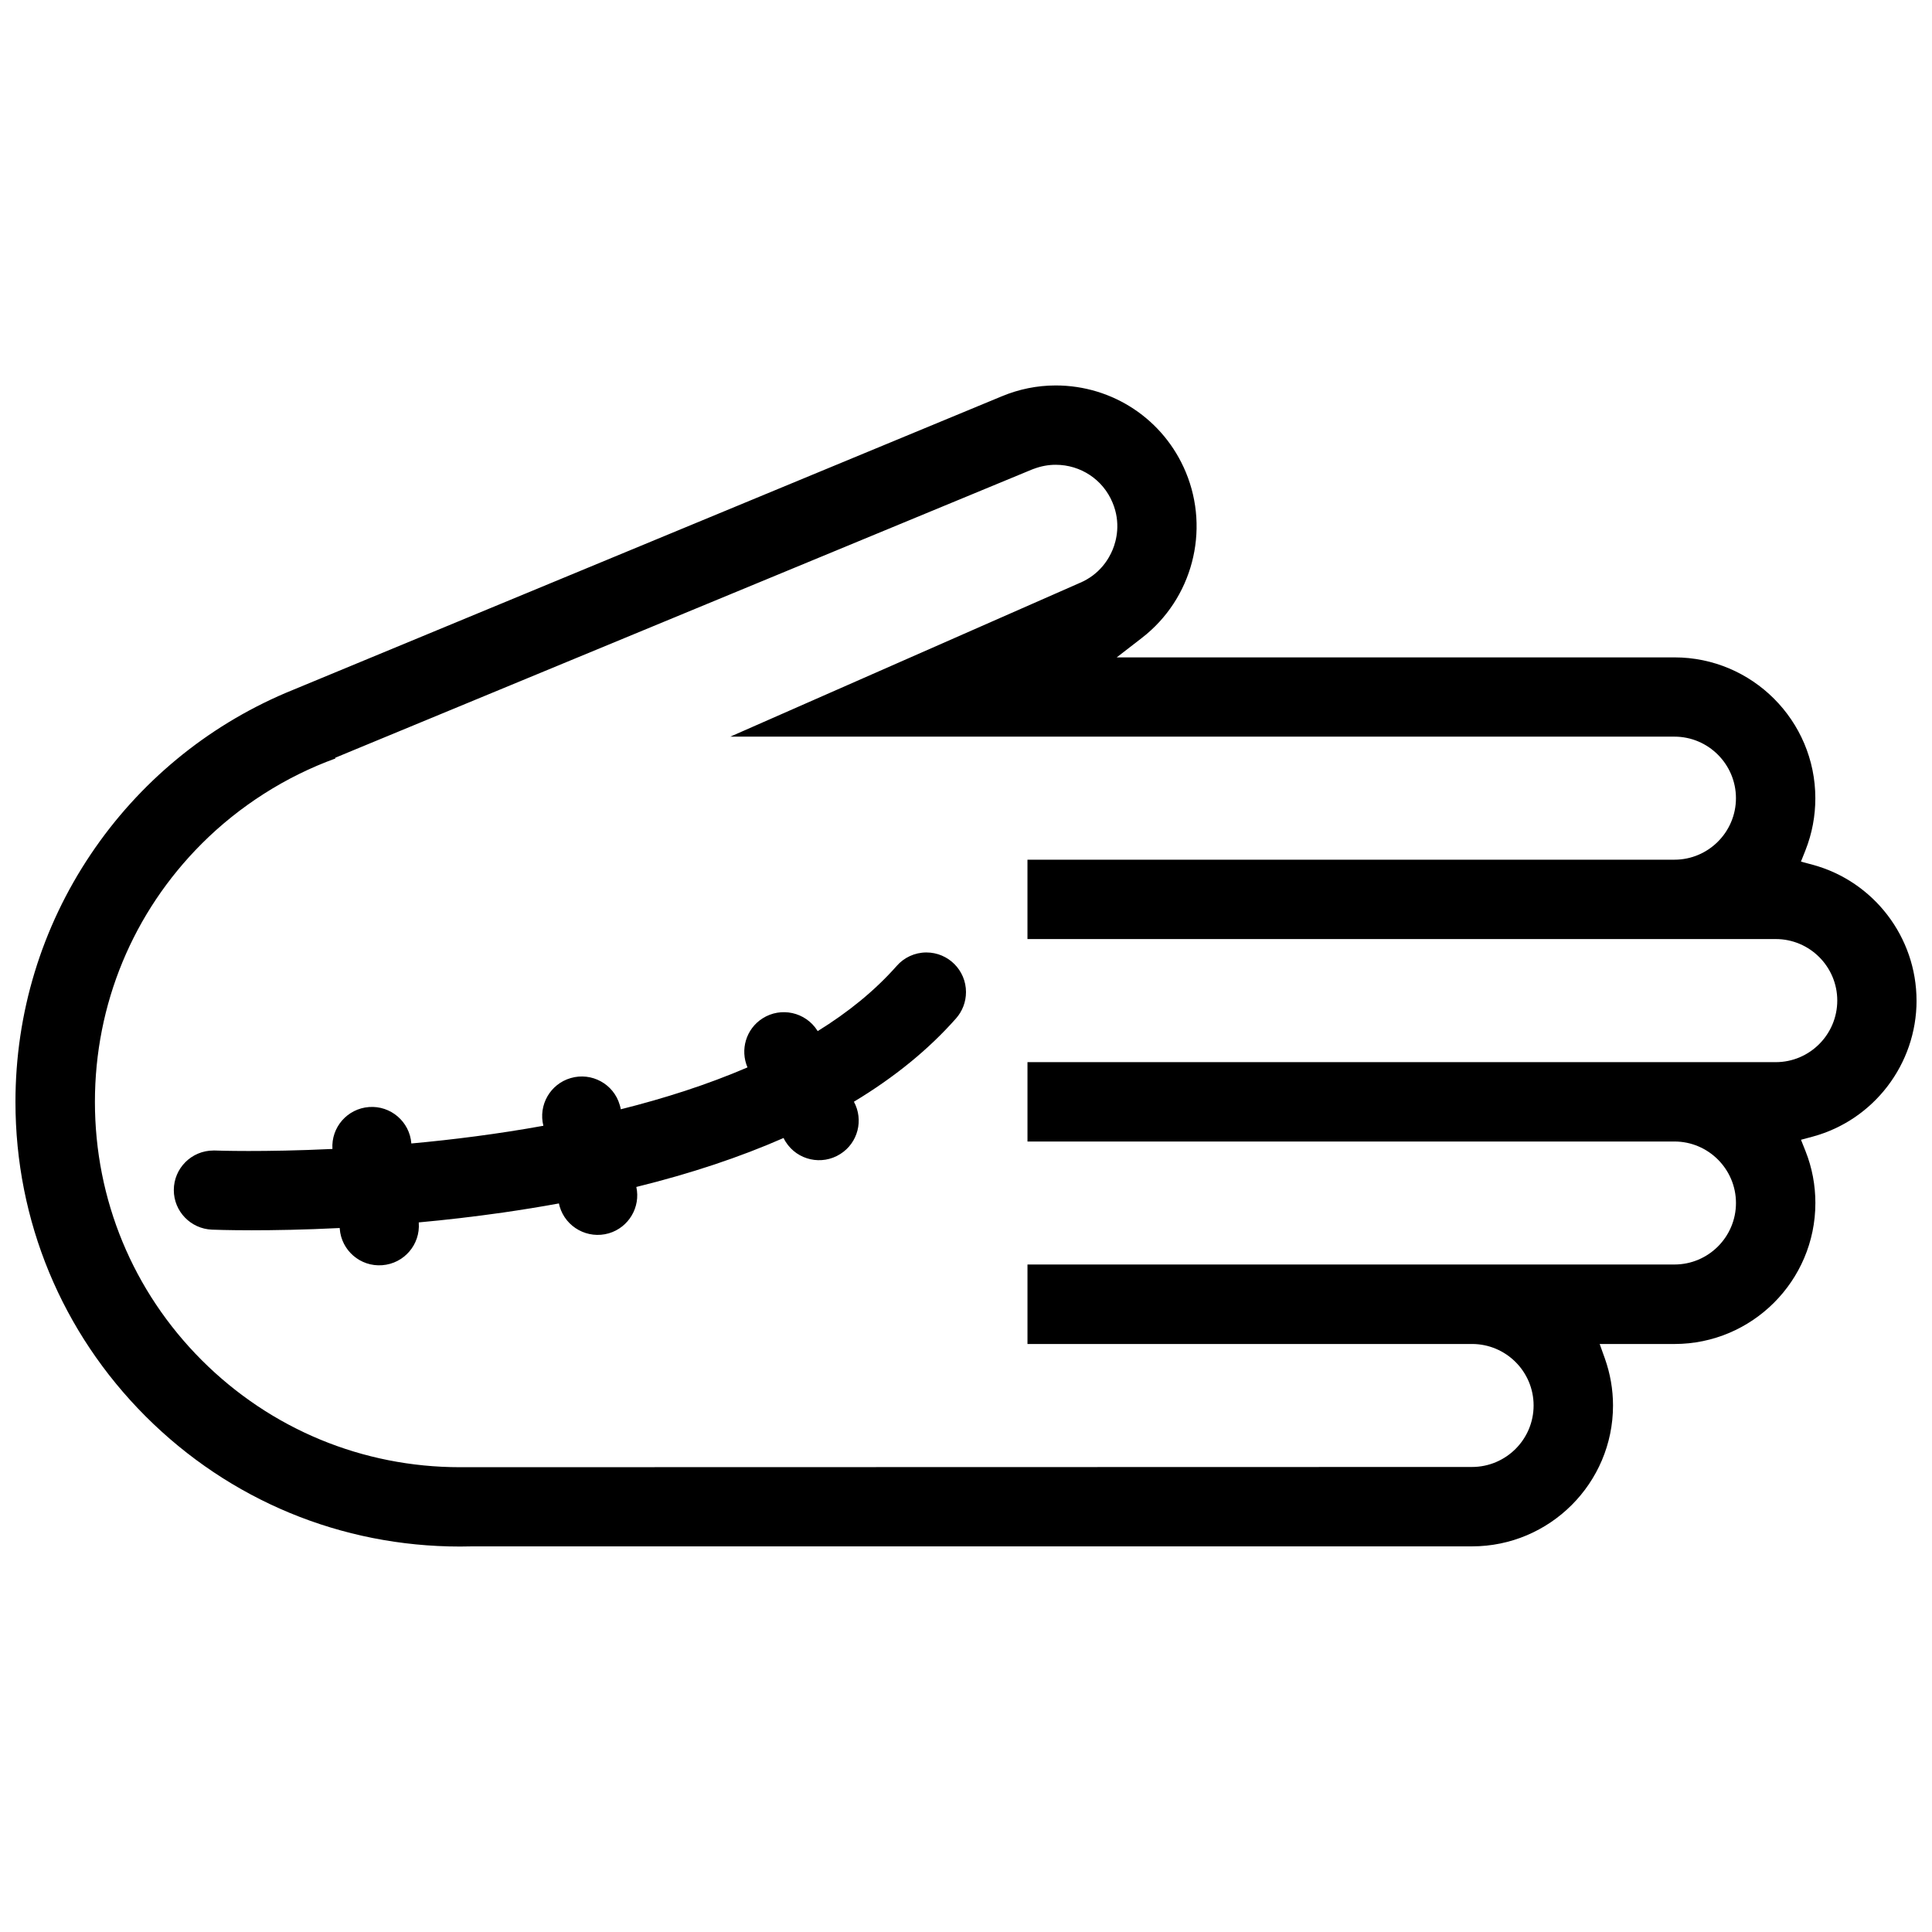
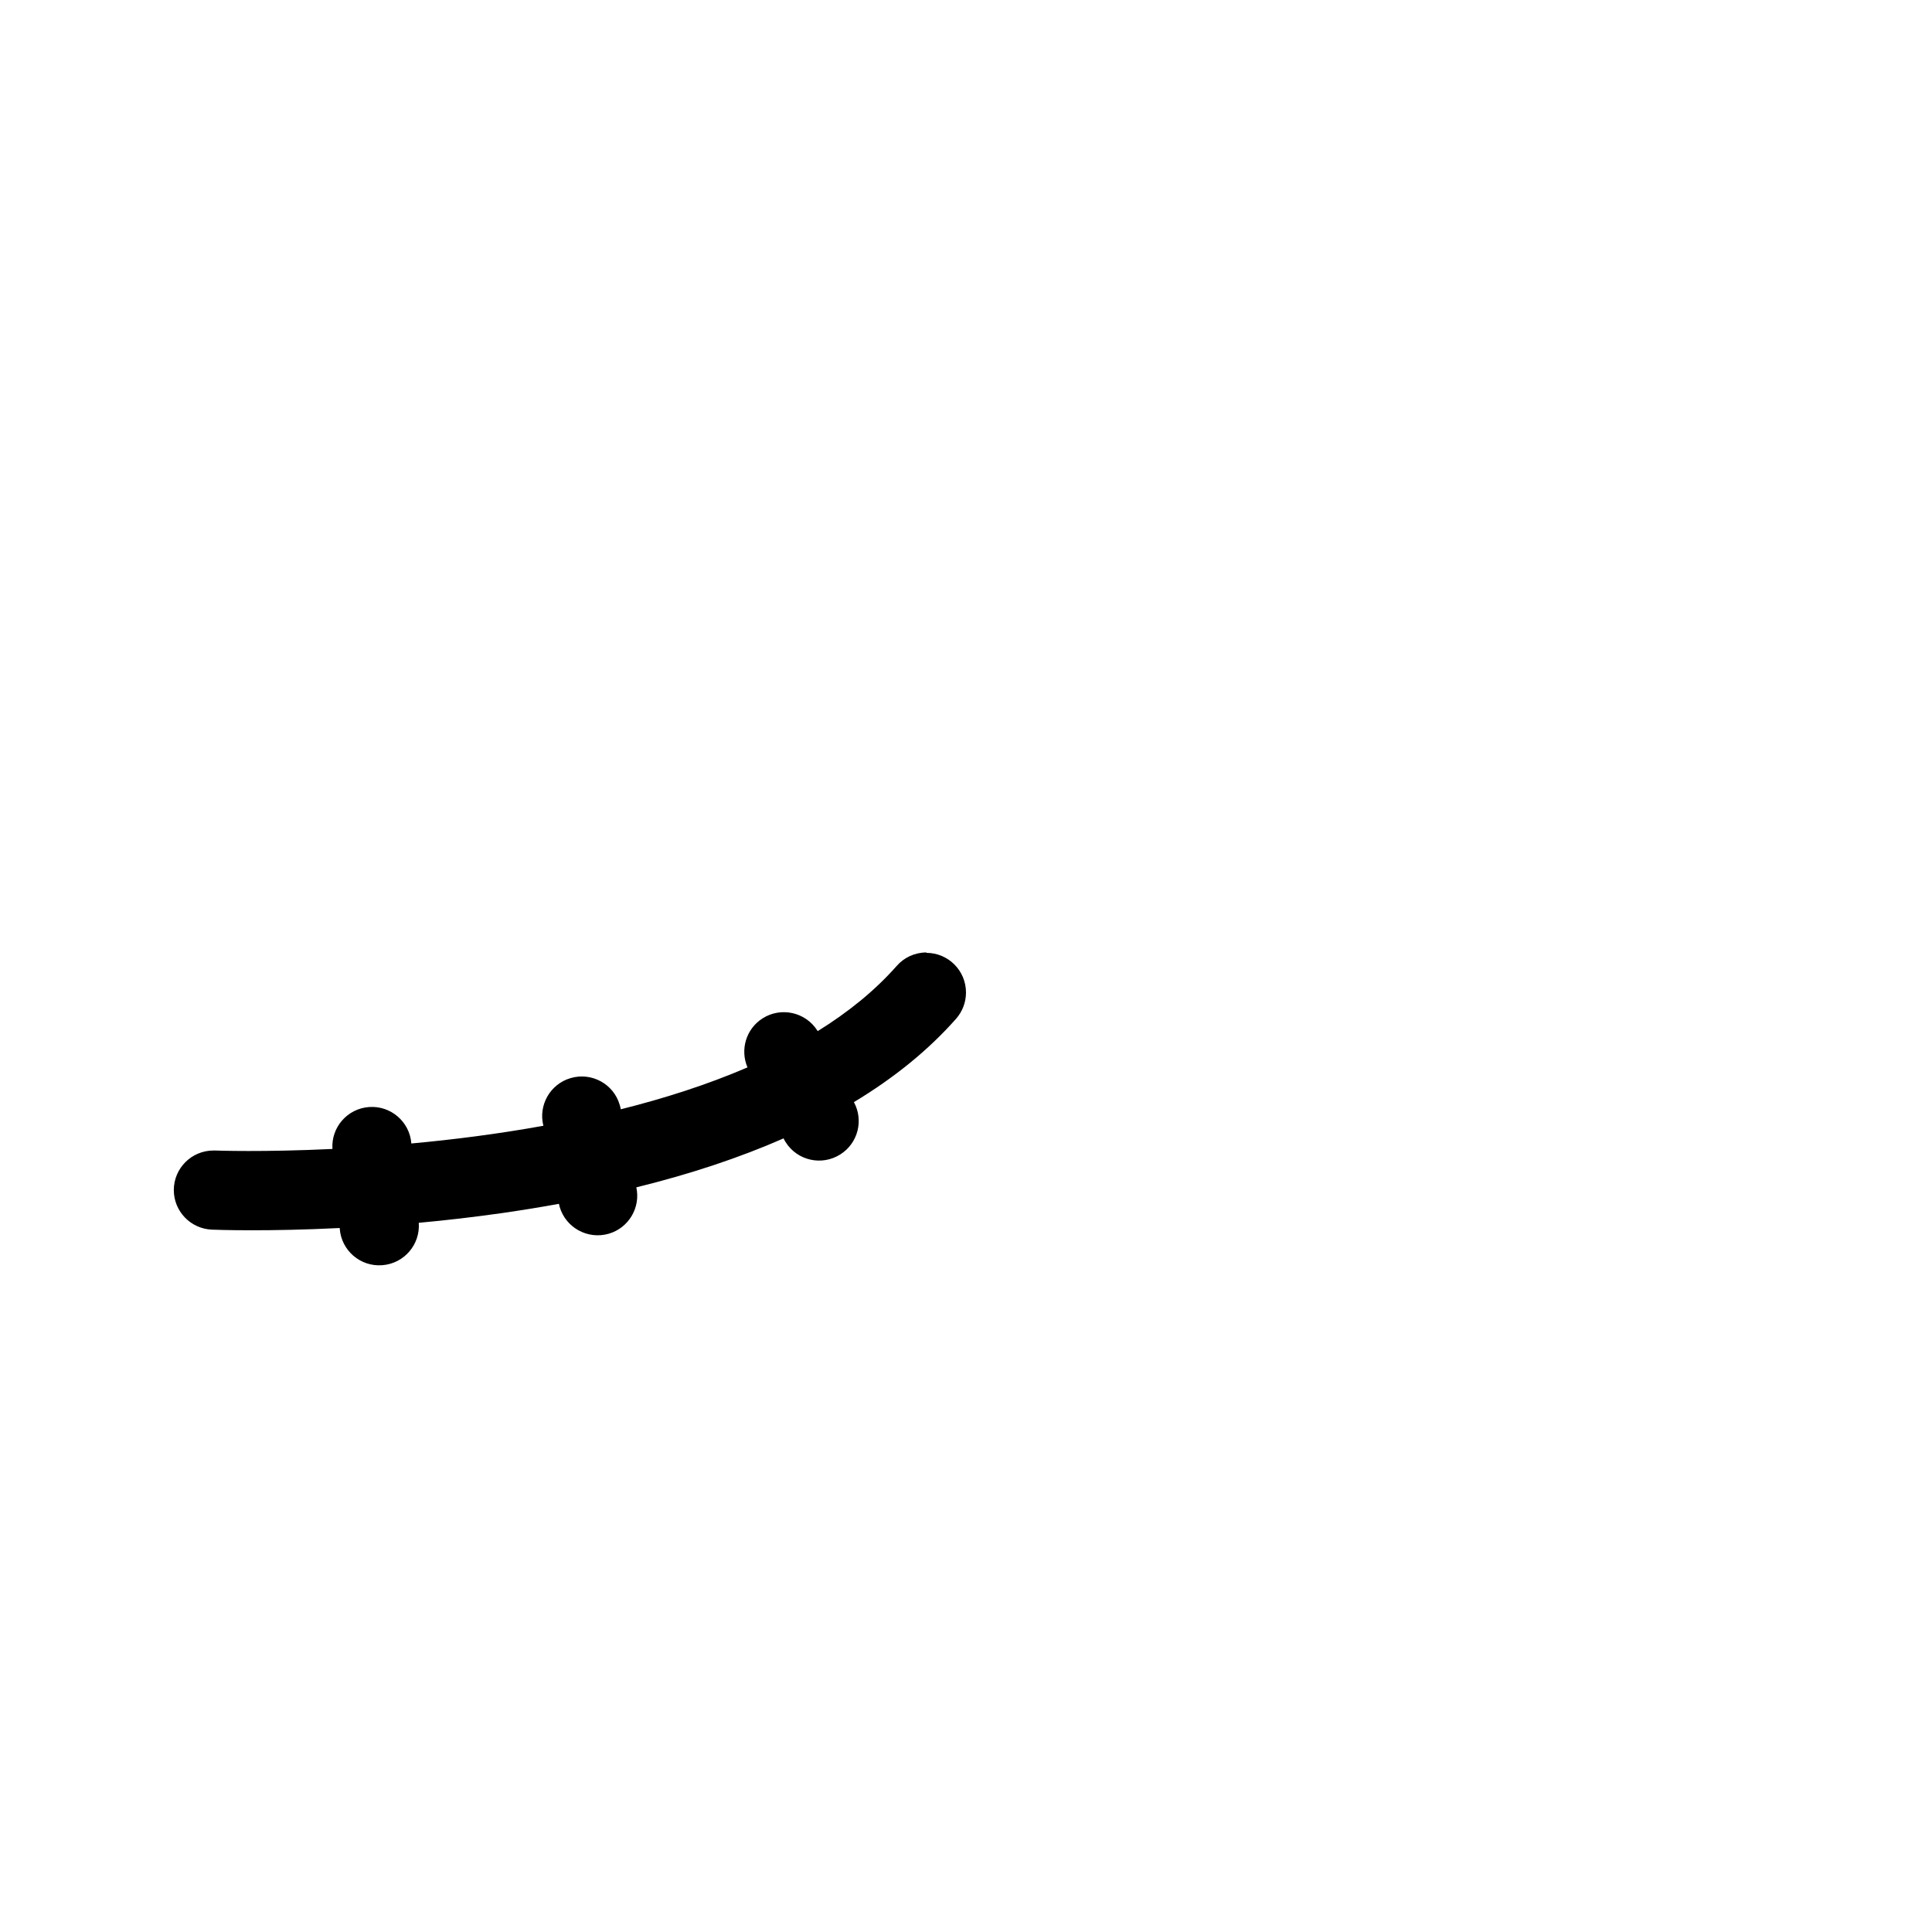
<svg xmlns="http://www.w3.org/2000/svg" width="800px" height="800px" version="1.1" viewBox="144 144 512 512">
  <defs>
    <clipPath id="a">
-       <path d="m148.09 246h503.81v308h-503.81z" />
-     </clipPath>
+       </clipPath>
  </defs>
  <g clip-path="url(#a)">
-     <path d="m651.9 409.17c0-16.789-11.316-31.594-27.492-35.992l-3.137-0.844 1.199-3.012c1.754-4.445 2.613-9.07 2.613-13.777 0-20.586-16.758-37.332-37.332-37.332h-147.81l6.703-5.184c13.316-10.316 18.082-28.367 11.594-43.926-5.812-13.945-19.34-22.953-34.469-22.953-4.922 0-9.777 0.984-14.359 2.906l-189.76 78.598c-20.973 8.965-38.809 23.723-51.566 42.695-13.07 19.434-19.988 42.145-19.988 65.668 0 31.488 12.27 61.086 34.5 83.332 22.262 22.246 51.844 34.5 83.332 34.5 1.105 0 2.246-0.016 3.414-0.047h264.76c20.602 0 37.363-16.758 37.363-37.332 0-4.258-0.738-8.441-2.152-12.438l-1.383-3.859h19.832c20.57 0 37.332-16.758 37.332-37.363 0-4.703-0.859-9.332-2.613-13.746l-1.199-3.012 3.137-0.844c16.172-4.394 27.488-19.219 27.488-36.039zm-37.297 16.312h-198.31v21.031h171.46c8.98 0 16.297 7.32 16.297 16.297 0 8.996-7.32 16.297-16.297 16.297h-171.46v21.062h117.8c9.008 0 16.328 7.305 16.328 16.297 0 8.98-7.32 16.297-16.328 16.297-2.398 0-266.05 0.062-268.17 0.062-25.828 0-50.152-10.07-68.449-28.352-18.266-18.281-28.32-42.59-28.32-68.465 0-25.859 10.055-50.168 28.32-68.434 9.992-9.992 22.262-17.805 35.453-22.586l-0.031-0.016-0.094-0.141 0.152-0.062 3.473-1.445 181-74.875 0.523-0.199 0.031-0.016h0.031c1.875-0.707 3.812-1.062 5.75-1.062 6.641 0 12.547 3.938 15.066 10.008 2.273 5.383 1.016 10.133 0.031 12.5-0.953 2.32-3.352 6.566-8.762 8.824l-92.559 40.715h250.21c8.98 0 16.297 7.32 16.297 16.312 0 8.98-7.32 16.297-16.297 16.297h-171.46v21.031h198.31c8.98 0 16.297 7.305 16.297 16.297-0.004 9.004-7.32 16.324-16.297 16.324z" />
-   </g>
-   <path d="m389.51 396.41c-3.137 0-5.965 1.383-7.871 3.566-5.844 6.613-12.945 12.332-20.941 17.281-0.062-0.047-0.062-0.105-0.094-0.152-3.137-4.902-9.625-6.336-14.516-3.227-4.398 2.797-5.996 8.332-3.996 12.992-10.609 4.566-22.016 8.211-33.578 11.102-0.062-0.383-0.152-0.77-0.277-1.152-1.598-5.551-7.441-8.75-13.008-7.117-5.441 1.582-8.609 7.195-7.227 12.637-12.148 2.199-24.047 3.691-34.992 4.691-0.43-5.766-5.473-10.086-11.223-9.656-5.75 0.426-10.055 5.391-9.688 11.109-18.359 0.875-30.688 0.43-31.09 0.414h-0.43c-5.812 0-10.516 4.691-10.516 10.484 0 5.656 4.488 10.254 10.086 10.484 0.461 0.016 4.242 0.168 10.547 0.168 5.844 0 13.836-0.121 23.34-0.598v0.184c0.43 5.781 5.473 10.117 11.254 9.672 5.781-0.43 10.117-5.457 9.688-11.238v-0.105c7.074-0.645 14.574-1.508 22.324-2.613 5.074-0.738 10.023-1.535 14.82-2.414 0.062 0.262 0.121 0.523 0.184 0.785 1.629 5.566 7.473 8.75 13.039 7.133 5.289-1.555 8.457-6.949 7.289-12.285 14.422-3.551 27.43-7.887 39.023-12.977 0.152 0.34 0.34 0.691 0.555 1.016 3.106 4.902 9.594 6.336 14.484 3.227 4.703-2.969 6.211-9.043 3.598-13.852 10.762-6.488 19.805-13.852 27.09-22.109 1.629-1.859 2.613-4.289 2.613-6.949 0-5.797-4.707-10.5-10.488-10.5z" />
+     </g>
+   <path d="m389.51 396.41c-3.137 0-5.965 1.383-7.871 3.566-5.844 6.613-12.945 12.332-20.941 17.281-0.062-0.047-0.062-0.105-0.094-0.152-3.137-4.902-9.625-6.336-14.516-3.227-4.398 2.797-5.996 8.332-3.996 12.992-10.609 4.566-22.016 8.211-33.578 11.102-0.062-0.383-0.152-0.77-0.277-1.152-1.598-5.551-7.441-8.75-13.008-7.117-5.441 1.582-8.609 7.195-7.227 12.637-12.148 2.199-24.047 3.691-34.992 4.691-0.43-5.766-5.473-10.086-11.223-9.656-5.75 0.426-10.055 5.391-9.688 11.109-18.359 0.875-30.688 0.43-31.09 0.414h-0.43c-5.812 0-10.516 4.691-10.516 10.484 0 5.656 4.488 10.254 10.086 10.484 0.461 0.016 4.242 0.168 10.547 0.168 5.844 0 13.836-0.121 23.34-0.598v0.184c0.43 5.781 5.473 10.117 11.254 9.672 5.781-0.43 10.117-5.457 9.688-11.238c7.074-0.645 14.574-1.508 22.324-2.613 5.074-0.738 10.023-1.535 14.82-2.414 0.062 0.262 0.121 0.523 0.184 0.785 1.629 5.566 7.473 8.75 13.039 7.133 5.289-1.555 8.457-6.949 7.289-12.285 14.422-3.551 27.43-7.887 39.023-12.977 0.152 0.34 0.34 0.691 0.555 1.016 3.106 4.902 9.594 6.336 14.484 3.227 4.703-2.969 6.211-9.043 3.598-13.852 10.762-6.488 19.805-13.852 27.09-22.109 1.629-1.859 2.613-4.289 2.613-6.949 0-5.797-4.707-10.5-10.488-10.5z" />
</svg>